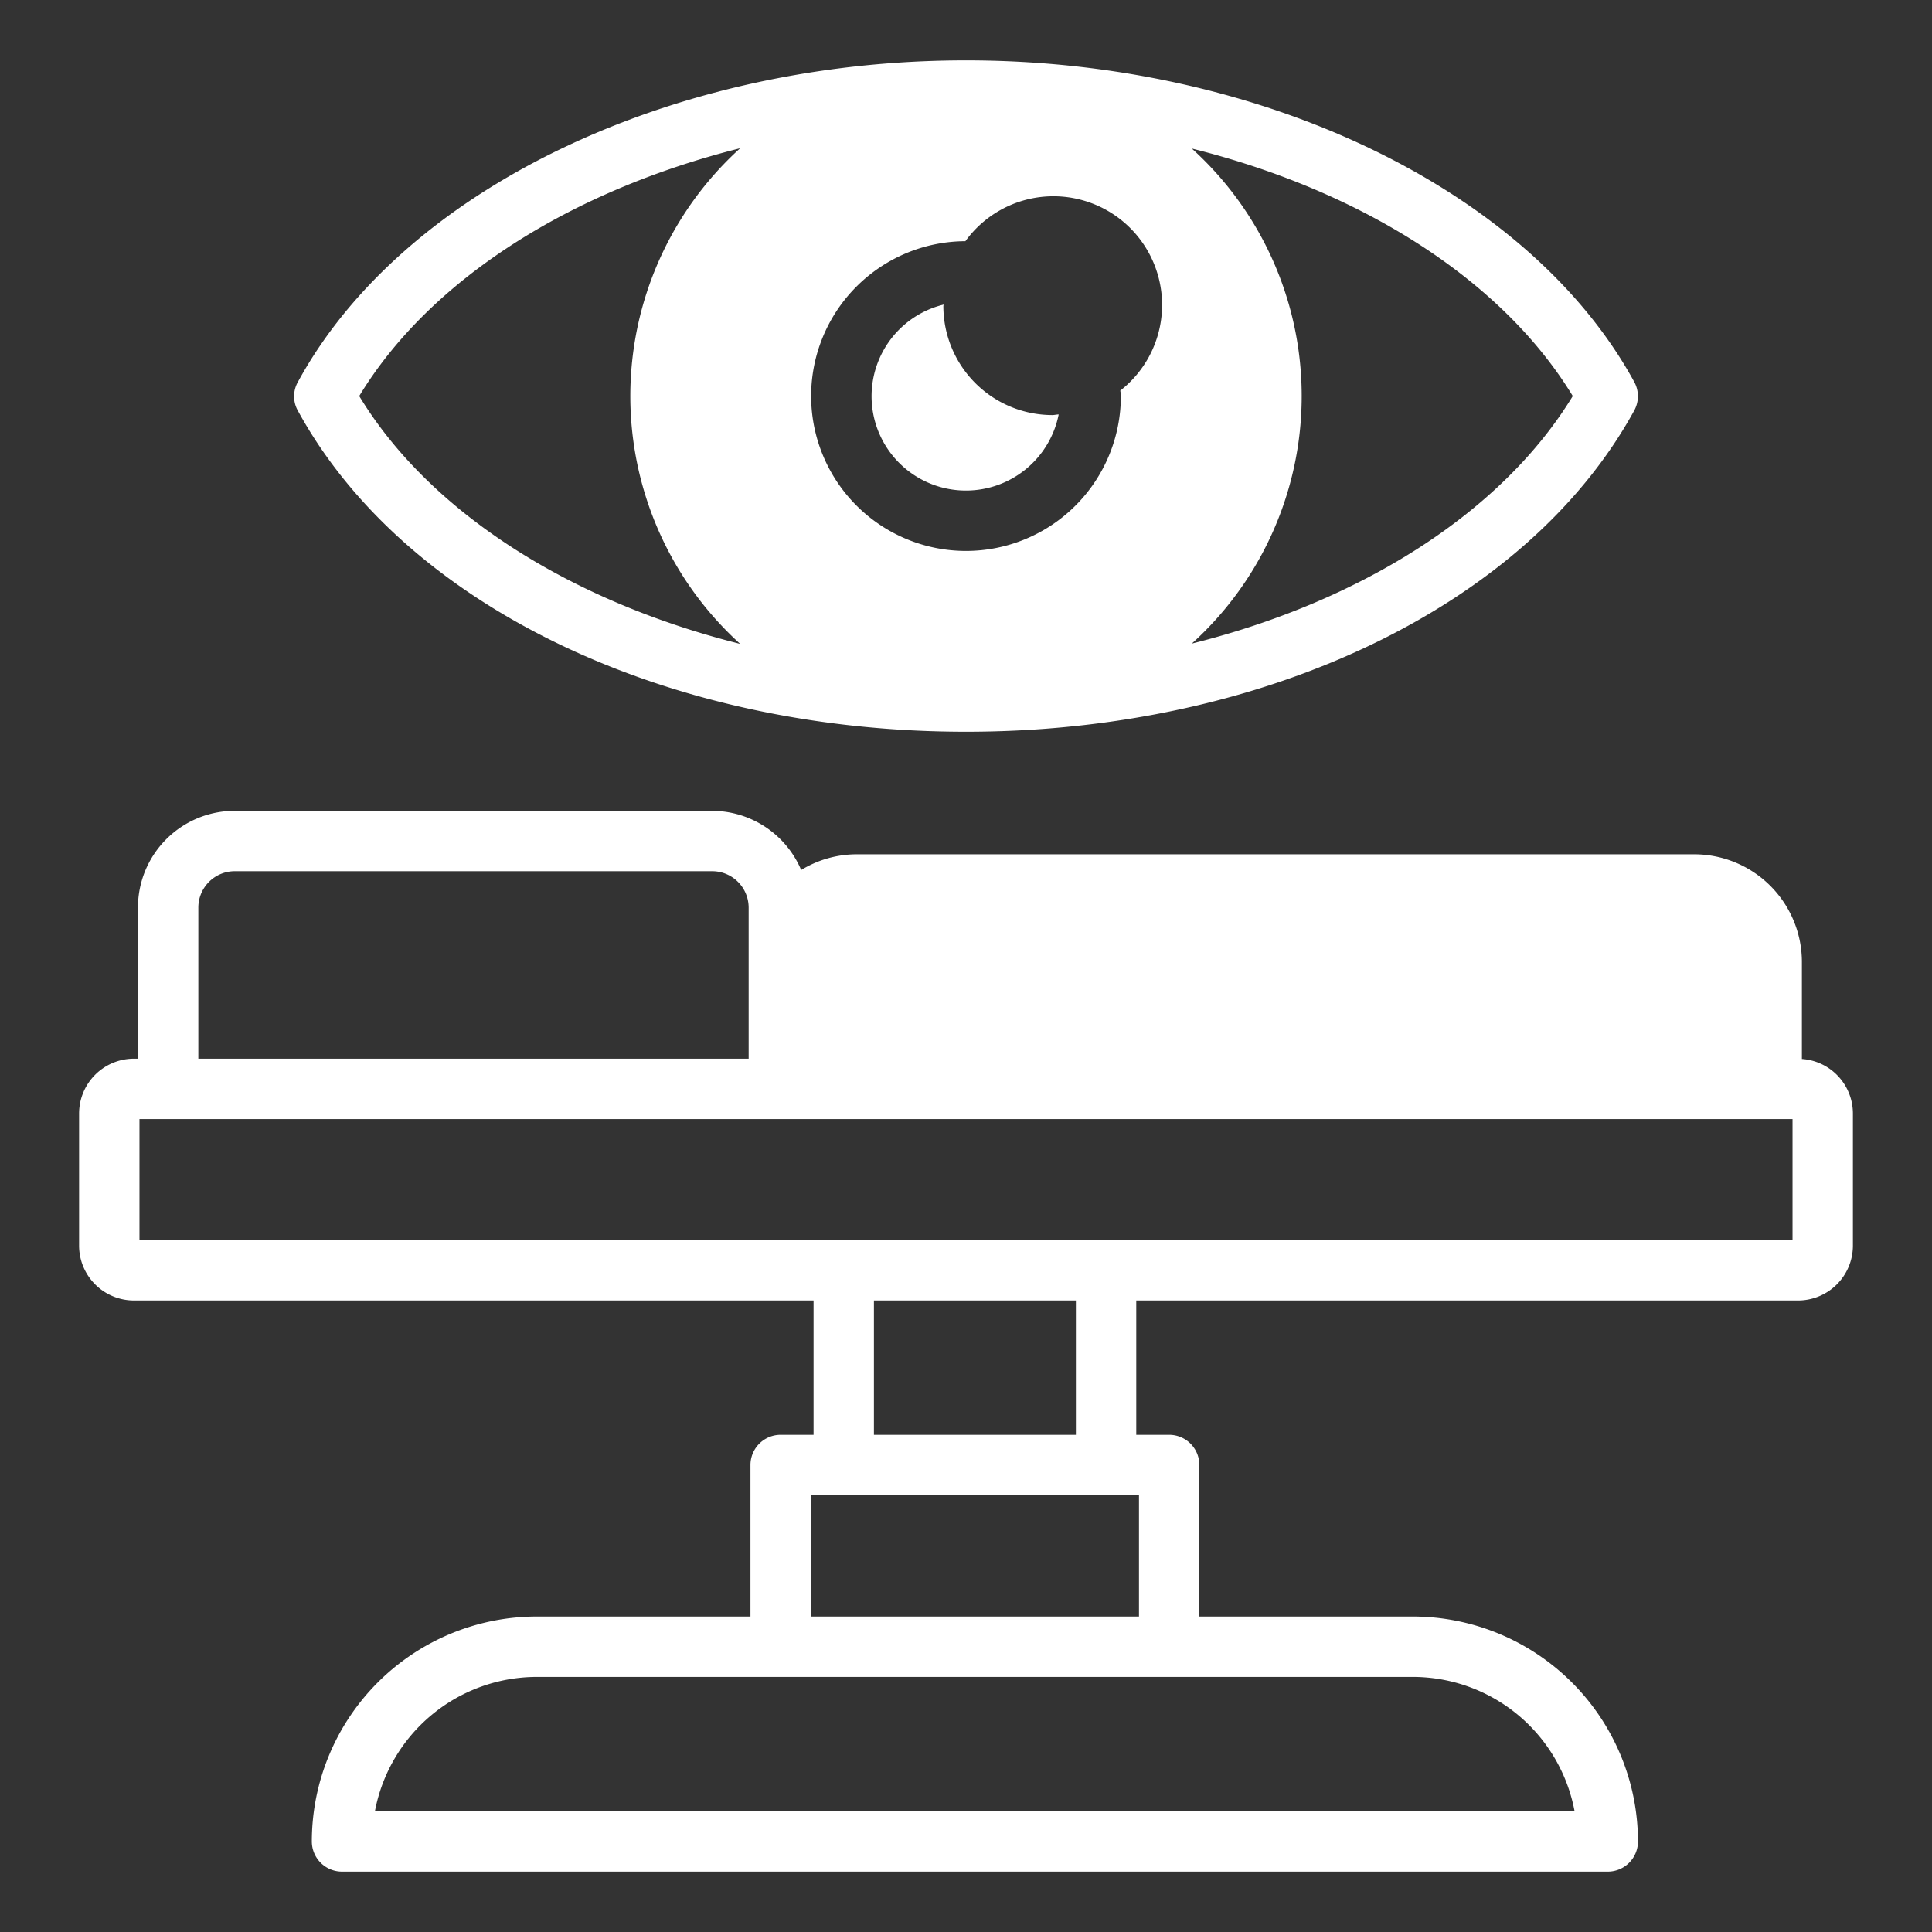
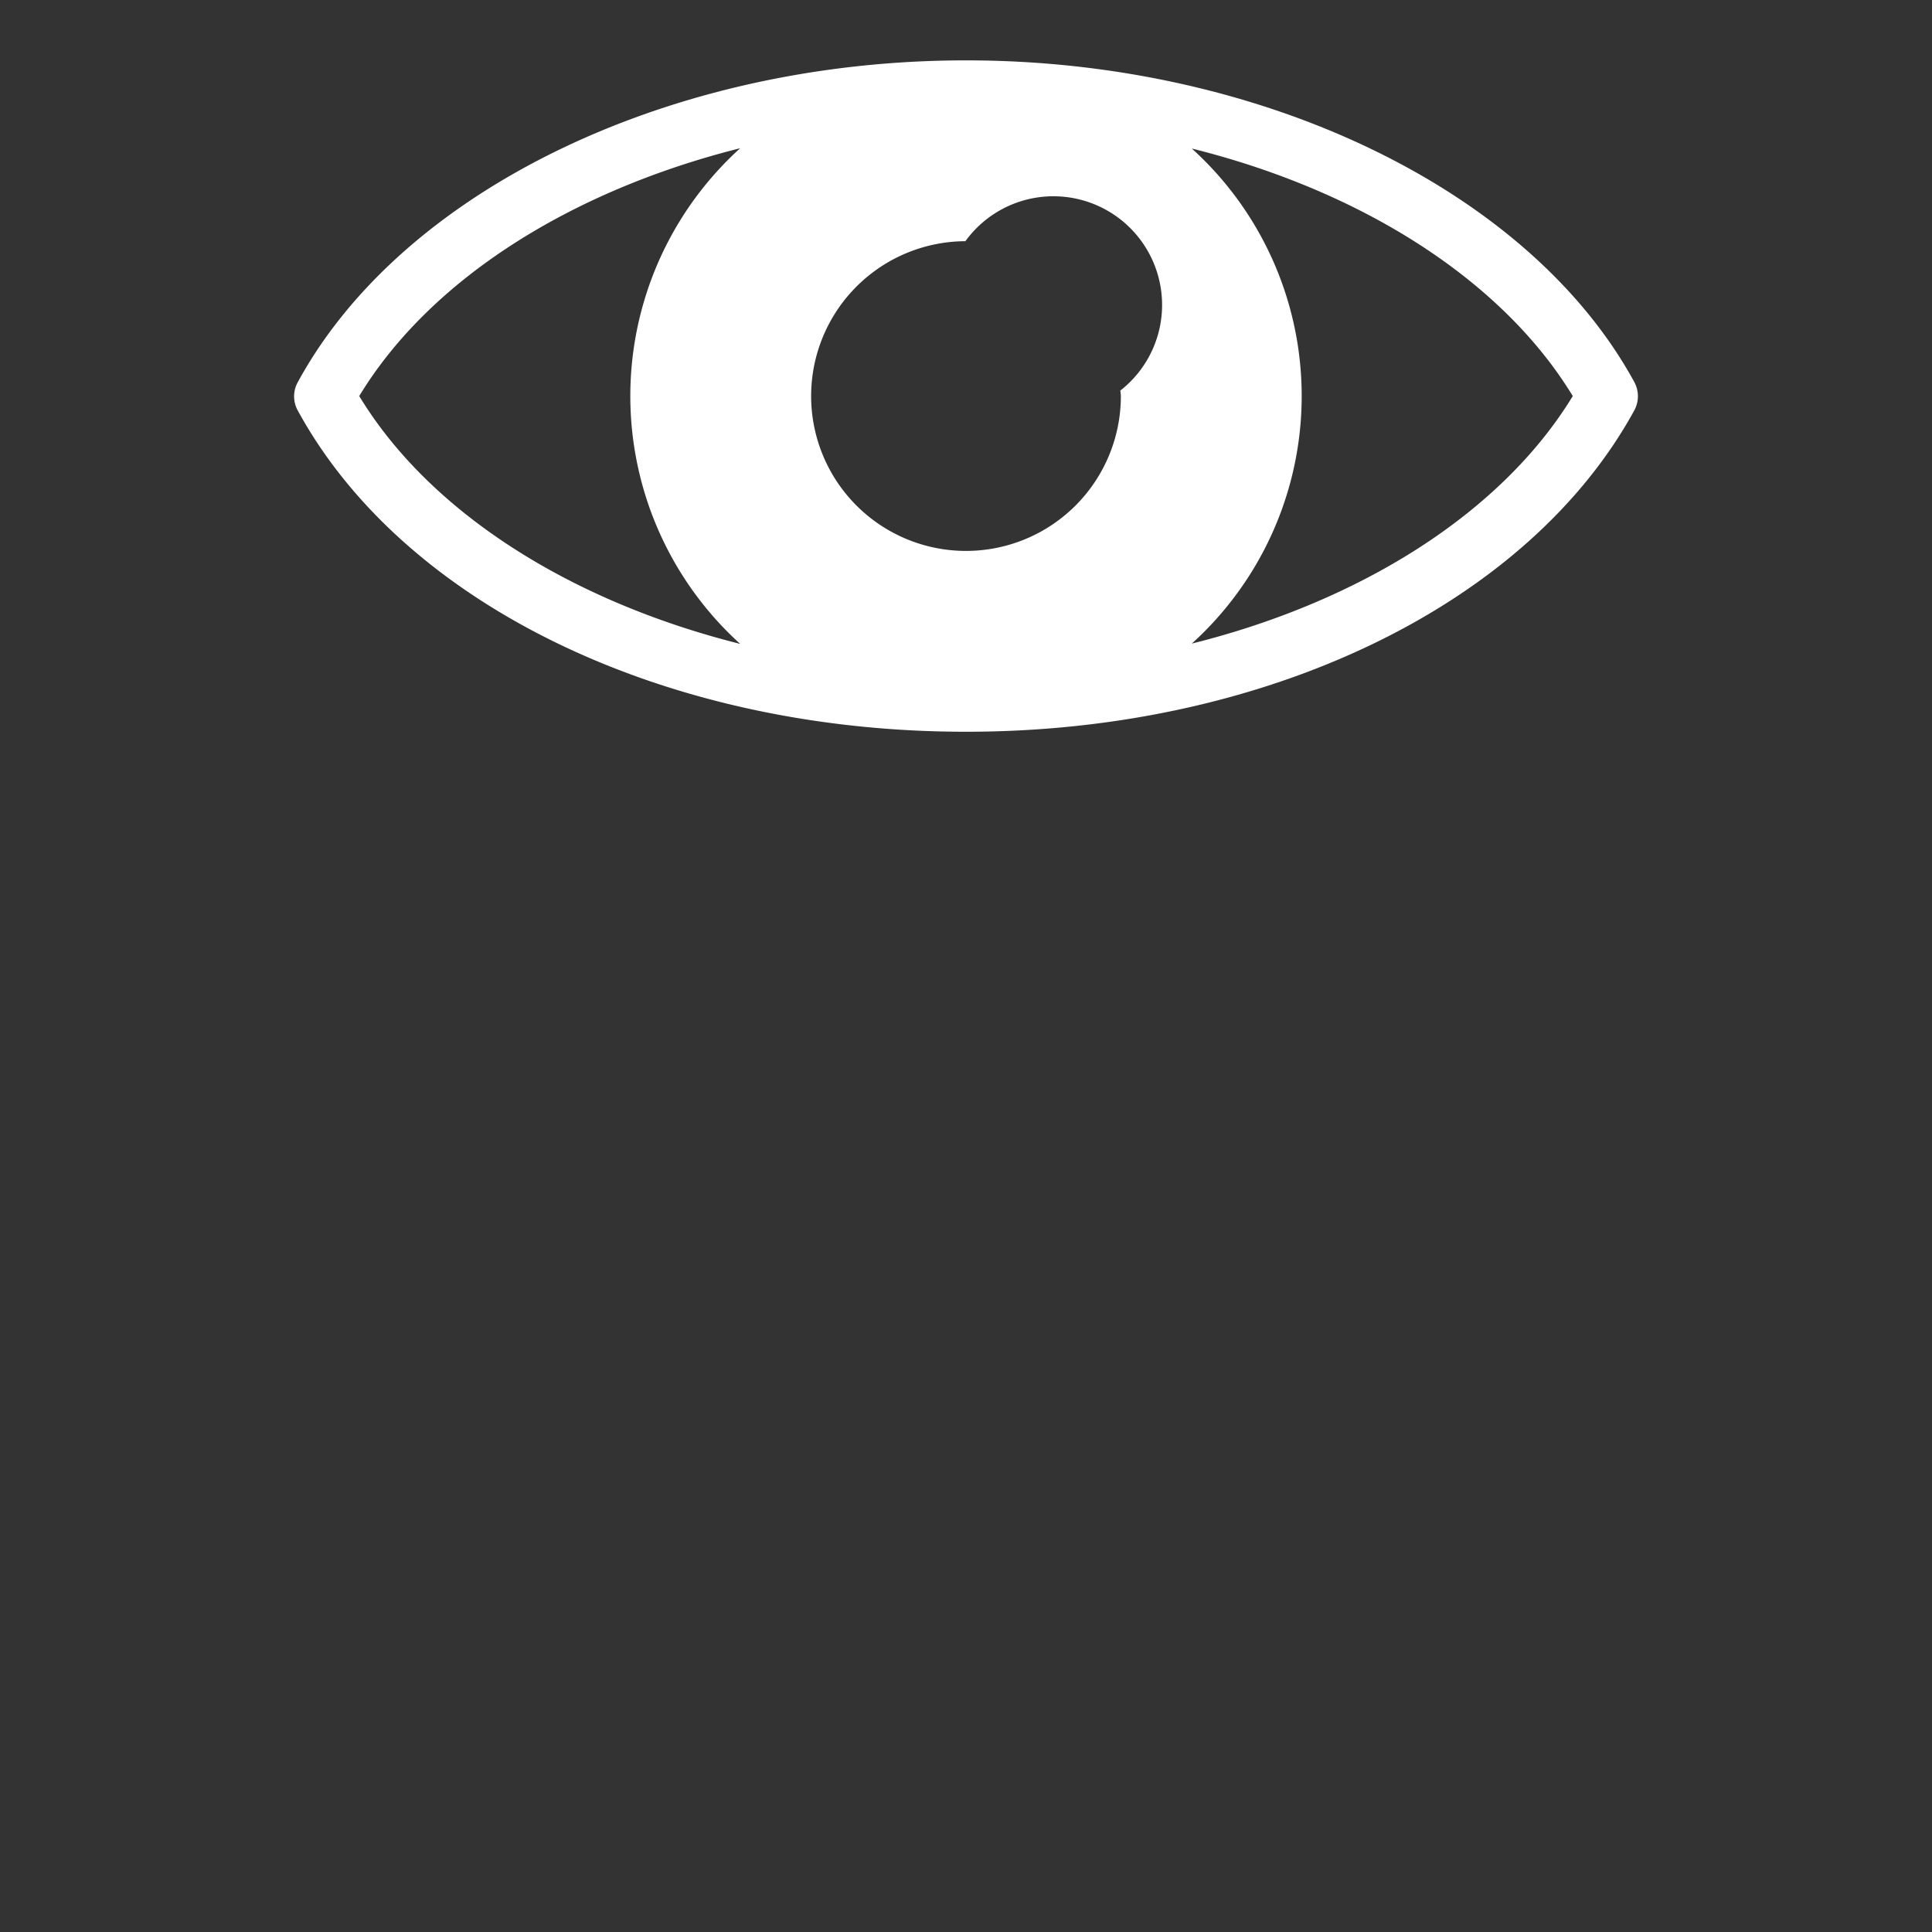
<svg xmlns="http://www.w3.org/2000/svg" id="Layer_1" data-name="Layer 1" viewBox="0 0 64 64" width="300" height="300" version="1.1">
  <rect x="0" y="0" width="64" height="64" fill="#333333" stroke="none" />
  <g width="100%" height="100%" transform="matrix(1,0,0,1,0,0)">
-     <path d="M59.69,35.08V31.86a3.568,3.568,0,0,0-3.56-3.56H28.35a3.533,3.533,0,0,0-1.81.52,3.216,3.216,0,0,0-2.95-1.96H7.77a3.205,3.205,0,0,0-3.2,3.21v5H4.44a1.818,1.818,0,0,0-1.82,1.81v4.39a1.818,1.818,0,0,0,1.82,1.81H26.95v4.45H25.86a1,1,0,0,0-1,1v5.02H17.78A7.456,7.456,0,0,0,10.33,61a1,1,0,0,0,1,1H53.26a1,1,0,0,0,1-1,7.464,7.464,0,0,0-7.46-7.45H39.73V48.53a1,1,0,0,0-1-1H37.64V43.08H59.56a1.818,1.818,0,0,0,1.82-1.81V36.88A1.812,1.812,0,0,0,59.69,35.08ZM6.57,30.07a1.206,1.206,0,0,1,1.2-1.21H23.59a1.208,1.208,0,0,1,1.21,1.21v5H6.57ZM46.8,55.55A5.455,5.455,0,0,1,52.16,60H12.42a5.463,5.463,0,0,1,5.36-4.45Zm-9.07-6.02v4.02H26.86V49.53Zm-8.78-2V43.08h6.69v4.45Zm30.43-6.45H4.62V37.07H59.38Z" fill="#ffffff" fill-opacity="1" data-original-color="#000000ff" stroke="none" stroke-opacity="1" />
    <path d="M9.87,12.65a.967.967,0,0,0,0,.96c3.53,6.46,12.22,10.63,22.12,10.63h.02c9.89,0,18.58-4.18,22.12-10.63a.986.986,0,0,0,0-.97C50.65,6.28,41.76,2,32.01,2h-.02C22.23,2,13.34,6.28,9.87,12.65ZM31.98,7.99a3.6,3.6,0,1,1,5.13,4.95,1.1,1.1,0,0,1,.02.18,5.13,5.13,0,1,1-5.15-5.13ZM52.1,13.12c-2.35,3.86-7.01,6.8-12.62,8.2a11.056,11.056,0,0,0,0-16.4C45.1,6.32,49.76,9.27,52.1,13.12ZM24.52,4.91a11.079,11.079,0,0,0,0,16.42c-5.62-1.41-10.28-4.35-12.62-8.21C14.24,9.26,18.9,6.32,24.52,4.91Z" fill="#ffffff" fill-opacity="1" data-original-color="#000000ff" stroke="none" stroke-opacity="1" />
-     <path d="M32.01,16.25a3.131,3.131,0,0,0,3.06-2.52c-.07,0-.14.02-.21.02a3.615,3.615,0,0,1-3.61-3.61c0-.02.01-.03.01-.05a3.124,3.124,0,0,0,.75,6.16Z" fill="#ffffff" fill-opacity="1" data-original-color="#000000ff" stroke="none" stroke-opacity="1" />
  </g>
</svg>